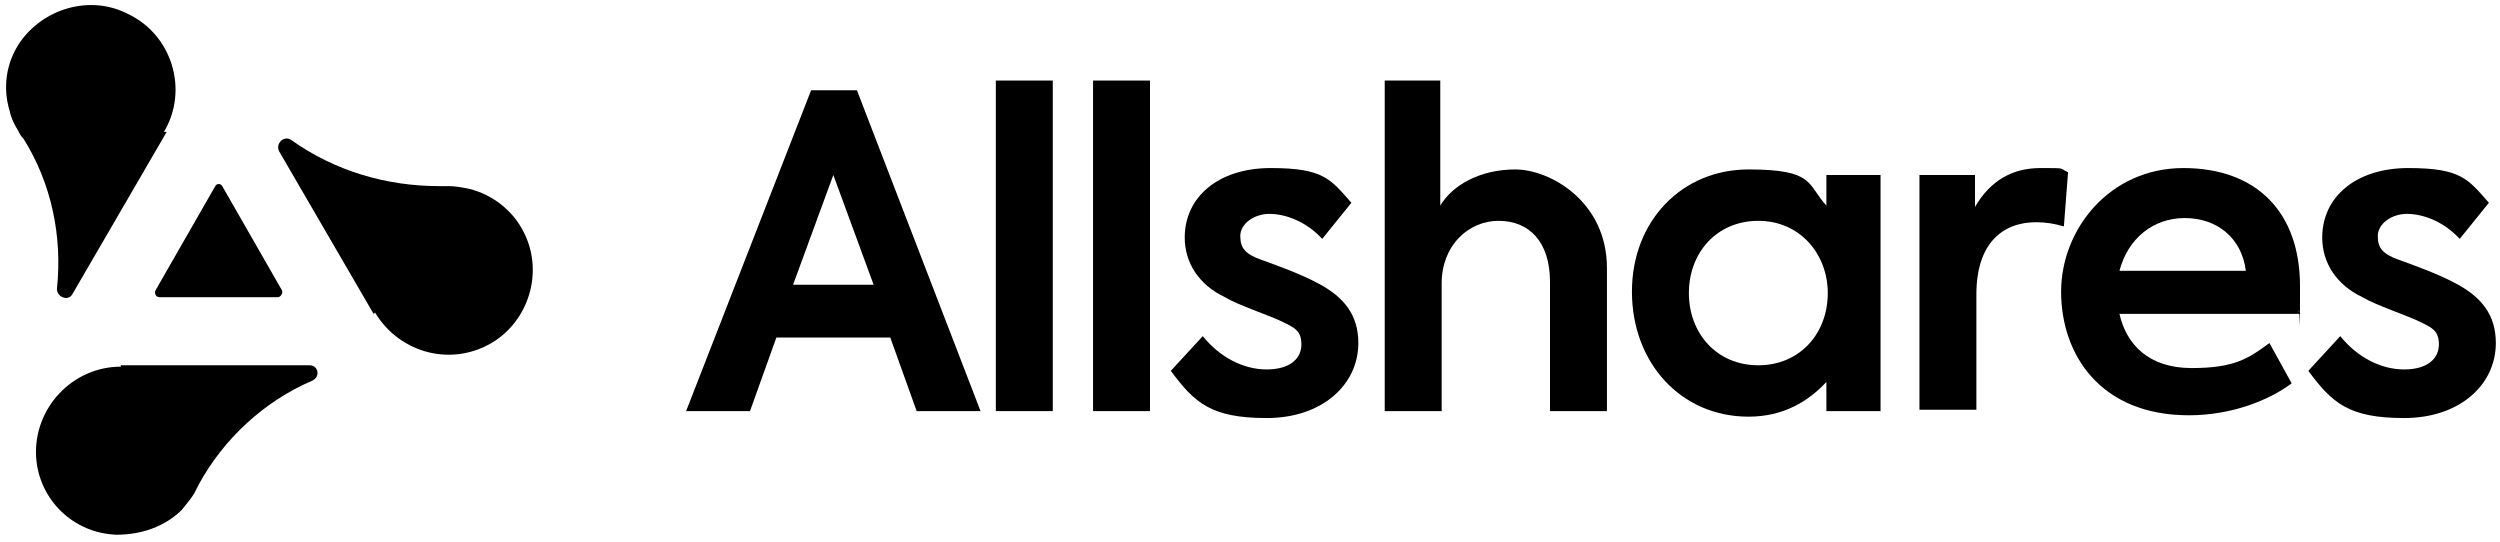
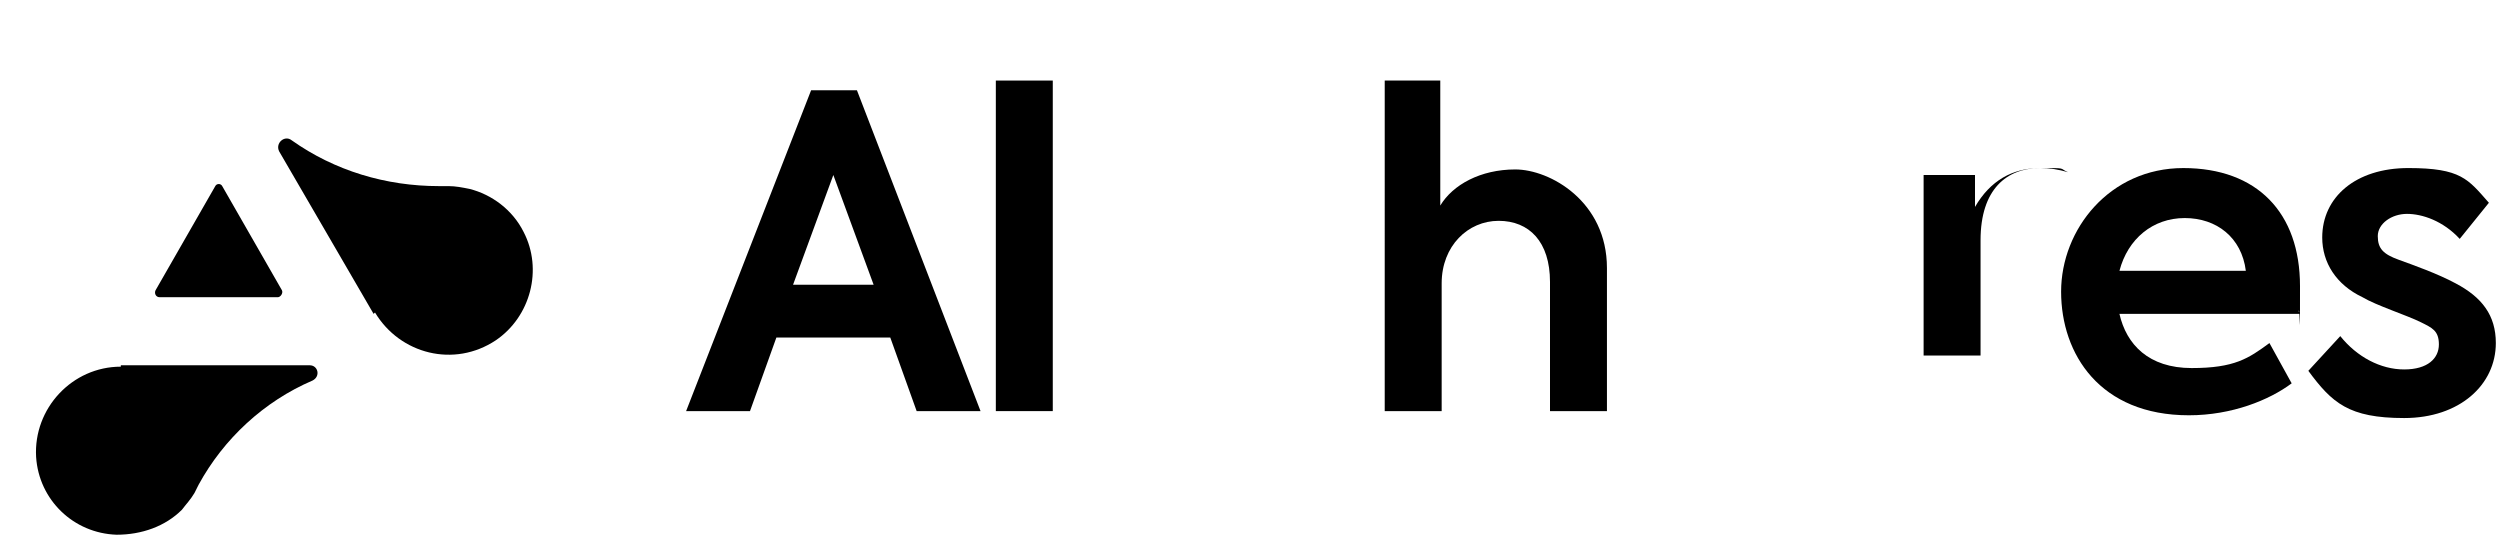
<svg xmlns="http://www.w3.org/2000/svg" id="Layer_1" data-name="Layer 1" version="1.1" viewBox="0 0 180 39" width="180" height="39">
  <defs>
    <style>
      .cls-1 {
        fill: none;
      }

      .cls-1, .cls-2 {
        stroke-width: 0px;
      }

      .cls-2 {
        fill: #000;
      }
    </style>
  </defs>
  <rect class="cls-1" width="180" height="39" />
  <path class="cls-2" d="M64.1,24.3h-8.2l-1.9,5.3h-4.6l9-23.1h3.3l8.9,23.1h-4.6l-1.9-5.3ZM57.2,20.5h5.7l-2.9-7.9-2.9,7.9h0Z" />
  <path class="cls-2" d="M71.7,29.6V5.8h4.1v23.8h-4.1Z" />
-   <path class="cls-2" d="M78.7,29.6V5.8h4.1v23.8h-4.1Z" />
-   <path class="cls-2" d="M84.3,26.7l2.3-2.5c1.2,1.5,2.9,2.4,4.6,2.4s2.5-.8,2.5-1.8-.5-1.2-1.3-1.6c-1-.5-3.2-1.2-4.2-1.8-1.9-.9-2.9-2.5-2.9-4.3,0-2.9,2.4-5,6.2-5s4.3.8,5.8,2.5l-2.1,2.6c-1.2-1.3-2.7-1.8-3.8-1.8s-2.1.7-2.1,1.6.4,1.3,1.5,1.7c1.1.4,2.8,1,4.1,1.7,1.9,1,2.9,2.3,2.9,4.3,0,3-2.6,5.4-6.6,5.4s-5.2-1.1-6.9-3.4h0Z" />
  <path class="cls-2" d="M99.7,5.8h4v9c.9-1.5,2.9-2.6,5.4-2.6s6.6,2.3,6.6,7.1v10.3h-4.1v-9.3c0-2.9-1.5-4.4-3.7-4.4s-4.1,1.8-4.1,4.5v9.2h-4.1V5.8Z" />
-   <path class="cls-2" d="M135.4,12.6v17h-3.9v-2.1c-1.3,1.4-3.1,2.5-5.6,2.5-4.9,0-8.4-3.9-8.4-9s3.6-8.8,8.4-8.8,4.2,1.1,5.6,2.6v-2.2h3.9ZM131.6,21.1c0-2.8-2-5.2-5-5.2s-5,2.3-5,5.2,2,5.2,5,5.2,5-2.3,5-5.2Z" />
-   <path class="cls-2" d="M138.3,12.6h3.9v2.3c1.1-1.9,2.7-2.8,4.7-2.8s1.3,0,2,.3l-.3,3.9c-.7-.2-1.3-.3-2-.3-2.4,0-4.3,1.5-4.3,5.2v8.3h-4.1V12.6Z" />
+   <path class="cls-2" d="M138.3,12.6h3.9v2.3c1.1-1.9,2.7-2.8,4.7-2.8s1.3,0,2,.3c-.7-.2-1.3-.3-2-.3-2.4,0-4.3,1.5-4.3,5.2v8.3h-4.1V12.6Z" />
  <path class="cls-2" d="M165.6,22.6h-13c.5,2.2,2.1,3.9,5.2,3.9s4.1-.7,5.6-1.8l1.6,2.9c-1.6,1.2-4.3,2.3-7.4,2.3-6.4,0-9.2-4.4-9.2-8.9s3.5-8.9,8.8-8.9,8.4,3.2,8.4,8.5,0,1.3-.1,1.8h0ZM152.6,19.5h9.1c-.3-2.4-2.1-3.8-4.4-3.8s-4.1,1.5-4.7,3.8h0Z" />
  <path class="cls-2" d="M166.2,26.7l2.3-2.5c1.2,1.5,2.9,2.4,4.6,2.4s2.5-.8,2.5-1.8-.5-1.2-1.3-1.6c-1-.5-3.2-1.2-4.2-1.8-1.9-.9-2.9-2.5-2.9-4.3,0-2.9,2.4-5,6.2-5s4.3.8,5.8,2.5l-2.1,2.6c-1.2-1.3-2.7-1.8-3.8-1.8s-2.1.7-2.1,1.6.4,1.3,1.5,1.7c1.1.4,2.8,1,4.1,1.7,1.9,1,2.9,2.3,2.9,4.3,0,3-2.6,5.4-6.6,5.4s-5.2-1.1-6.9-3.4h0Z" />
  <path class="cls-2" d="M11.3,21.4h8.7c.2,0,.4-.3.3-.5l-4.3-7.5c-.1-.2-.4-.2-.5,0l-4.3,7.5c-.1.2,0,.5.3.5Z" />
  <path class="cls-2" d="M8.7,26.4c-3.5,0-6.3,3-6.1,6.5.2,3.1,2.7,5.5,5.8,5.6,1.8,0,3.5-.6,4.7-1.8.3-.4.6-.7.9-1.2.1-.2.2-.4.3-.6,1.8-3.3,4.7-6,8.2-7.5.6-.3.4-1.1-.2-1.1h-13.6,0Z" />
-   <path class="cls-2" d="M11.8,9.5c1.8-3,.6-7-2.6-8.5C6.5-.4,3.1.6,1.4,3.1c-1,1.5-1.2,3.3-.7,4.9.1.5.3.9.6,1.4.1.2.2.4.4.6,2,3.2,2.8,7,2.4,10.8,0,.6.8.9,1.1.4l6.8-11.7h0Z" />
  <path class="cls-2" d="M27,22.5c1.8,3,5.7,4,8.7,2,2.5-1.7,3.4-5.1,2-7.8-.8-1.6-2.3-2.7-3.9-3.1-.5-.1-1-.2-1.5-.2-.2,0-.4,0-.7,0-3.8,0-7.5-1.1-10.6-3.3-.5-.4-1.2.2-.9.8l6.8,11.7h0Z" />
</svg>